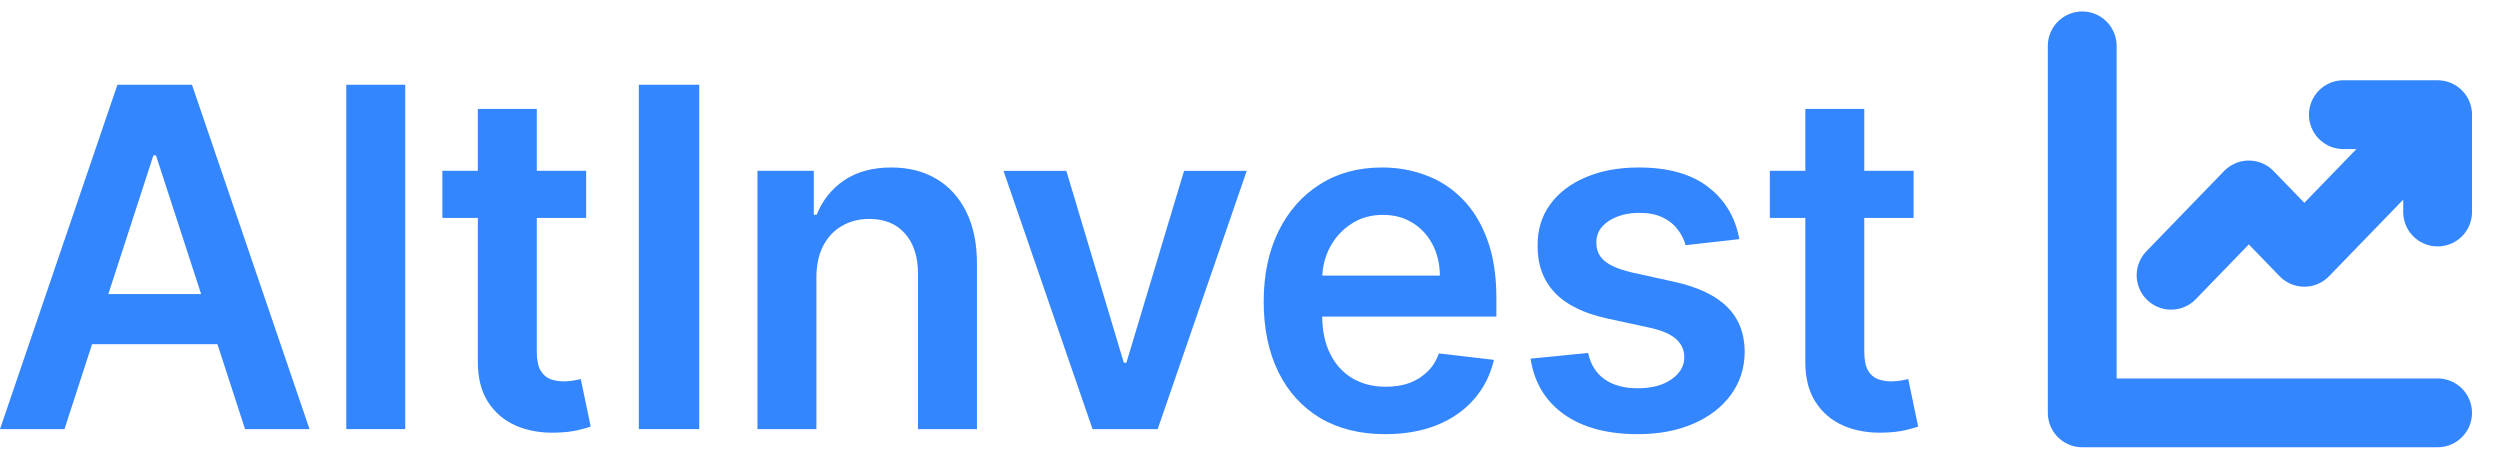
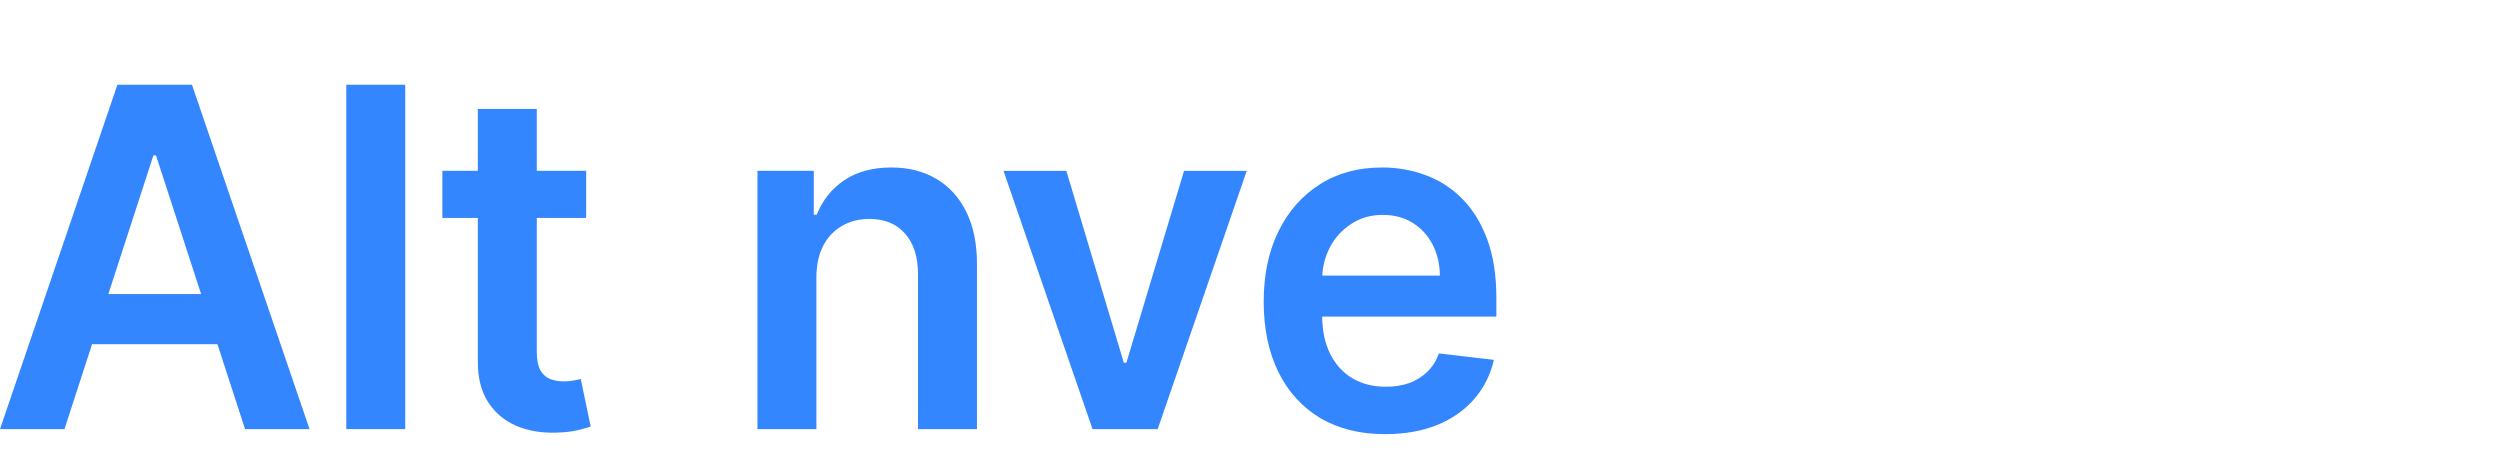
<svg xmlns="http://www.w3.org/2000/svg" fill="none" viewBox="0 0 109 20" height="20" width="109">
-   <path fill="#3386FE" d="M83.433 7.448V9.501H77.165V7.448H83.433ZM78.712 4.75H81.282V15.322C81.282 15.679 81.334 15.953 81.439 16.143C81.547 16.329 81.689 16.456 81.865 16.525C82.04 16.593 82.234 16.627 82.447 16.627C82.608 16.627 82.754 16.615 82.887 16.59C83.024 16.566 83.128 16.544 83.199 16.525L83.632 18.599C83.495 18.648 83.299 18.702 83.043 18.761C82.792 18.819 82.484 18.854 82.12 18.863C81.476 18.883 80.897 18.783 80.381 18.563C79.865 18.338 79.455 17.991 79.153 17.522C78.854 17.052 78.708 16.466 78.712 15.762V4.75Z" />
-   <path fill="#3386FE" d="M75.835 10.425L73.492 10.689C73.426 10.444 73.31 10.215 73.144 10C72.983 9.785 72.766 9.611 72.491 9.479C72.216 9.347 71.88 9.281 71.483 9.281C70.948 9.281 70.498 9.401 70.134 9.64C69.774 9.88 69.597 10.19 69.602 10.572C69.597 10.899 69.713 11.165 69.949 11.371C70.191 11.576 70.588 11.745 71.142 11.877L73.002 12.287C74.034 12.517 74.801 12.881 75.302 13.38C75.809 13.878 76.064 14.53 76.069 15.337C76.064 16.046 75.863 16.671 75.466 17.214C75.073 17.751 74.526 18.172 73.826 18.475C73.125 18.778 72.321 18.929 71.412 18.929C70.077 18.929 69.003 18.641 68.189 18.064C67.375 17.483 66.89 16.674 66.733 15.637L69.24 15.388C69.353 15.897 69.594 16.28 69.964 16.539C70.333 16.798 70.813 16.928 71.405 16.928C72.015 16.928 72.505 16.798 72.874 16.539C73.248 16.28 73.435 15.96 73.435 15.579C73.435 15.256 73.314 14.99 73.073 14.78C72.837 14.57 72.467 14.408 71.966 14.296L70.106 13.893C69.06 13.668 68.286 13.289 67.784 12.756C67.282 12.219 67.034 11.539 67.039 10.718C67.034 10.024 67.216 9.423 67.585 8.915C67.959 8.401 68.478 8.006 69.14 7.727C69.807 7.444 70.576 7.302 71.447 7.302C72.725 7.302 73.731 7.583 74.465 8.145C75.203 8.707 75.66 9.467 75.835 10.425Z" />
  <path fill="#3386FE" d="M60.393 18.929C59.3 18.929 58.355 18.695 57.56 18.226C56.77 17.751 56.162 17.082 55.736 16.217C55.31 15.347 55.097 14.323 55.097 13.145C55.097 11.986 55.31 10.97 55.736 10.095C56.167 9.215 56.768 8.531 57.539 8.042C58.311 7.549 59.217 7.302 60.258 7.302C60.93 7.302 61.565 7.414 62.161 7.639C62.762 7.859 63.292 8.201 63.751 8.665C64.215 9.13 64.579 9.721 64.844 10.44C65.109 11.153 65.242 12.004 65.242 12.991V13.805H56.304V12.016H62.779C62.774 11.508 62.667 11.055 62.459 10.659C62.251 10.259 61.96 9.944 61.586 9.714C61.217 9.484 60.786 9.369 60.294 9.369C59.768 9.369 59.307 9.501 58.909 9.765C58.512 10.024 58.202 10.366 57.979 10.791C57.762 11.212 57.65 11.674 57.646 12.177V13.739C57.646 14.394 57.762 14.956 57.993 15.425C58.225 15.889 58.55 16.246 58.966 16.495C59.383 16.74 59.87 16.862 60.429 16.862C60.803 16.862 61.141 16.808 61.444 16.701C61.747 16.588 62.009 16.424 62.232 16.209C62.454 15.994 62.622 15.728 62.736 15.41L65.135 15.689C64.984 16.344 64.695 16.916 64.269 17.404C63.848 17.888 63.309 18.265 62.651 18.533C61.993 18.797 61.24 18.929 60.393 18.929Z" />
  <path fill="#3386FE" d="M54.358 7.449L50.475 18.71H47.635L43.752 7.449H46.492L48.998 15.814H49.111L51.625 7.449H54.358Z" />
  <path fill="#3386FE" d="M35.595 12.111V18.709H33.025V7.448H35.481V9.362H35.609C35.86 8.731 36.26 8.23 36.809 7.859C37.363 7.487 38.047 7.302 38.861 7.302C39.613 7.302 40.269 7.468 40.827 7.8C41.391 8.133 41.826 8.614 42.134 9.245C42.446 9.875 42.6 10.64 42.595 11.539V18.709H40.025V11.95C40.025 11.197 39.836 10.608 39.457 10.183C39.083 9.758 38.565 9.545 37.902 9.545C37.453 9.545 37.053 9.648 36.703 9.853C36.357 10.053 36.085 10.344 35.886 10.726C35.692 11.107 35.595 11.569 35.595 12.111Z" />
-   <path fill="#3386FE" d="M30.487 3.695V18.709H27.853V3.695H30.487Z" />
-   <path fill="#3386FE" d="M25.556 7.448V9.501H19.287V7.448H25.556ZM20.834 4.75H23.404V15.322C23.404 15.679 23.457 15.953 23.561 16.143C23.67 16.329 23.811 16.456 23.987 16.525C24.162 16.593 24.356 16.627 24.569 16.627C24.73 16.627 24.876 16.615 25.009 16.59C25.146 16.566 25.25 16.544 25.321 16.525L25.754 18.599C25.617 18.648 25.421 18.702 25.165 18.761C24.914 18.819 24.607 18.854 24.242 18.863C23.599 18.883 23.019 18.783 22.503 18.563C21.987 18.338 21.578 17.991 21.275 17.522C20.977 17.052 20.83 16.466 20.834 15.762V4.75Z" />
+   <path fill="#3386FE" d="M25.556 7.448V9.501H19.287V7.448H25.556ZM20.834 4.75H23.404V15.322C23.404 15.679 23.457 15.953 23.561 16.143C23.67 16.329 23.811 16.456 23.987 16.525C24.162 16.593 24.356 16.627 24.569 16.627C24.73 16.627 24.876 16.615 25.009 16.59C25.146 16.566 25.25 16.544 25.321 16.525L25.754 18.599C25.617 18.648 25.421 18.702 25.165 18.761C24.914 18.819 24.607 18.854 24.242 18.863C23.599 18.883 23.019 18.783 22.503 18.563C21.987 18.338 21.578 17.991 21.275 17.522C20.977 17.052 20.83 16.466 20.834 15.762V4.75" />
  <path fill="#3386FE" d="M17.668 3.695V18.709H15.098V3.695H17.668Z" />
  <path fill="#3386FE" d="M2.811 18.71H0L5.119 3.695H8.37L13.496 18.71H10.685L6.801 6.774H6.688L2.811 18.71ZM2.904 12.822H10.571V15.007H2.904V12.822Z" />
-   <path stroke-linejoin="round" stroke-linecap="round" stroke-width="3" stroke="#3386FE" d="M90.785 2V18H106.279M94.659 12L98.048 8.5L100.469 11L105.795 5.5M102.171 5H106.28V9.243" />
</svg>